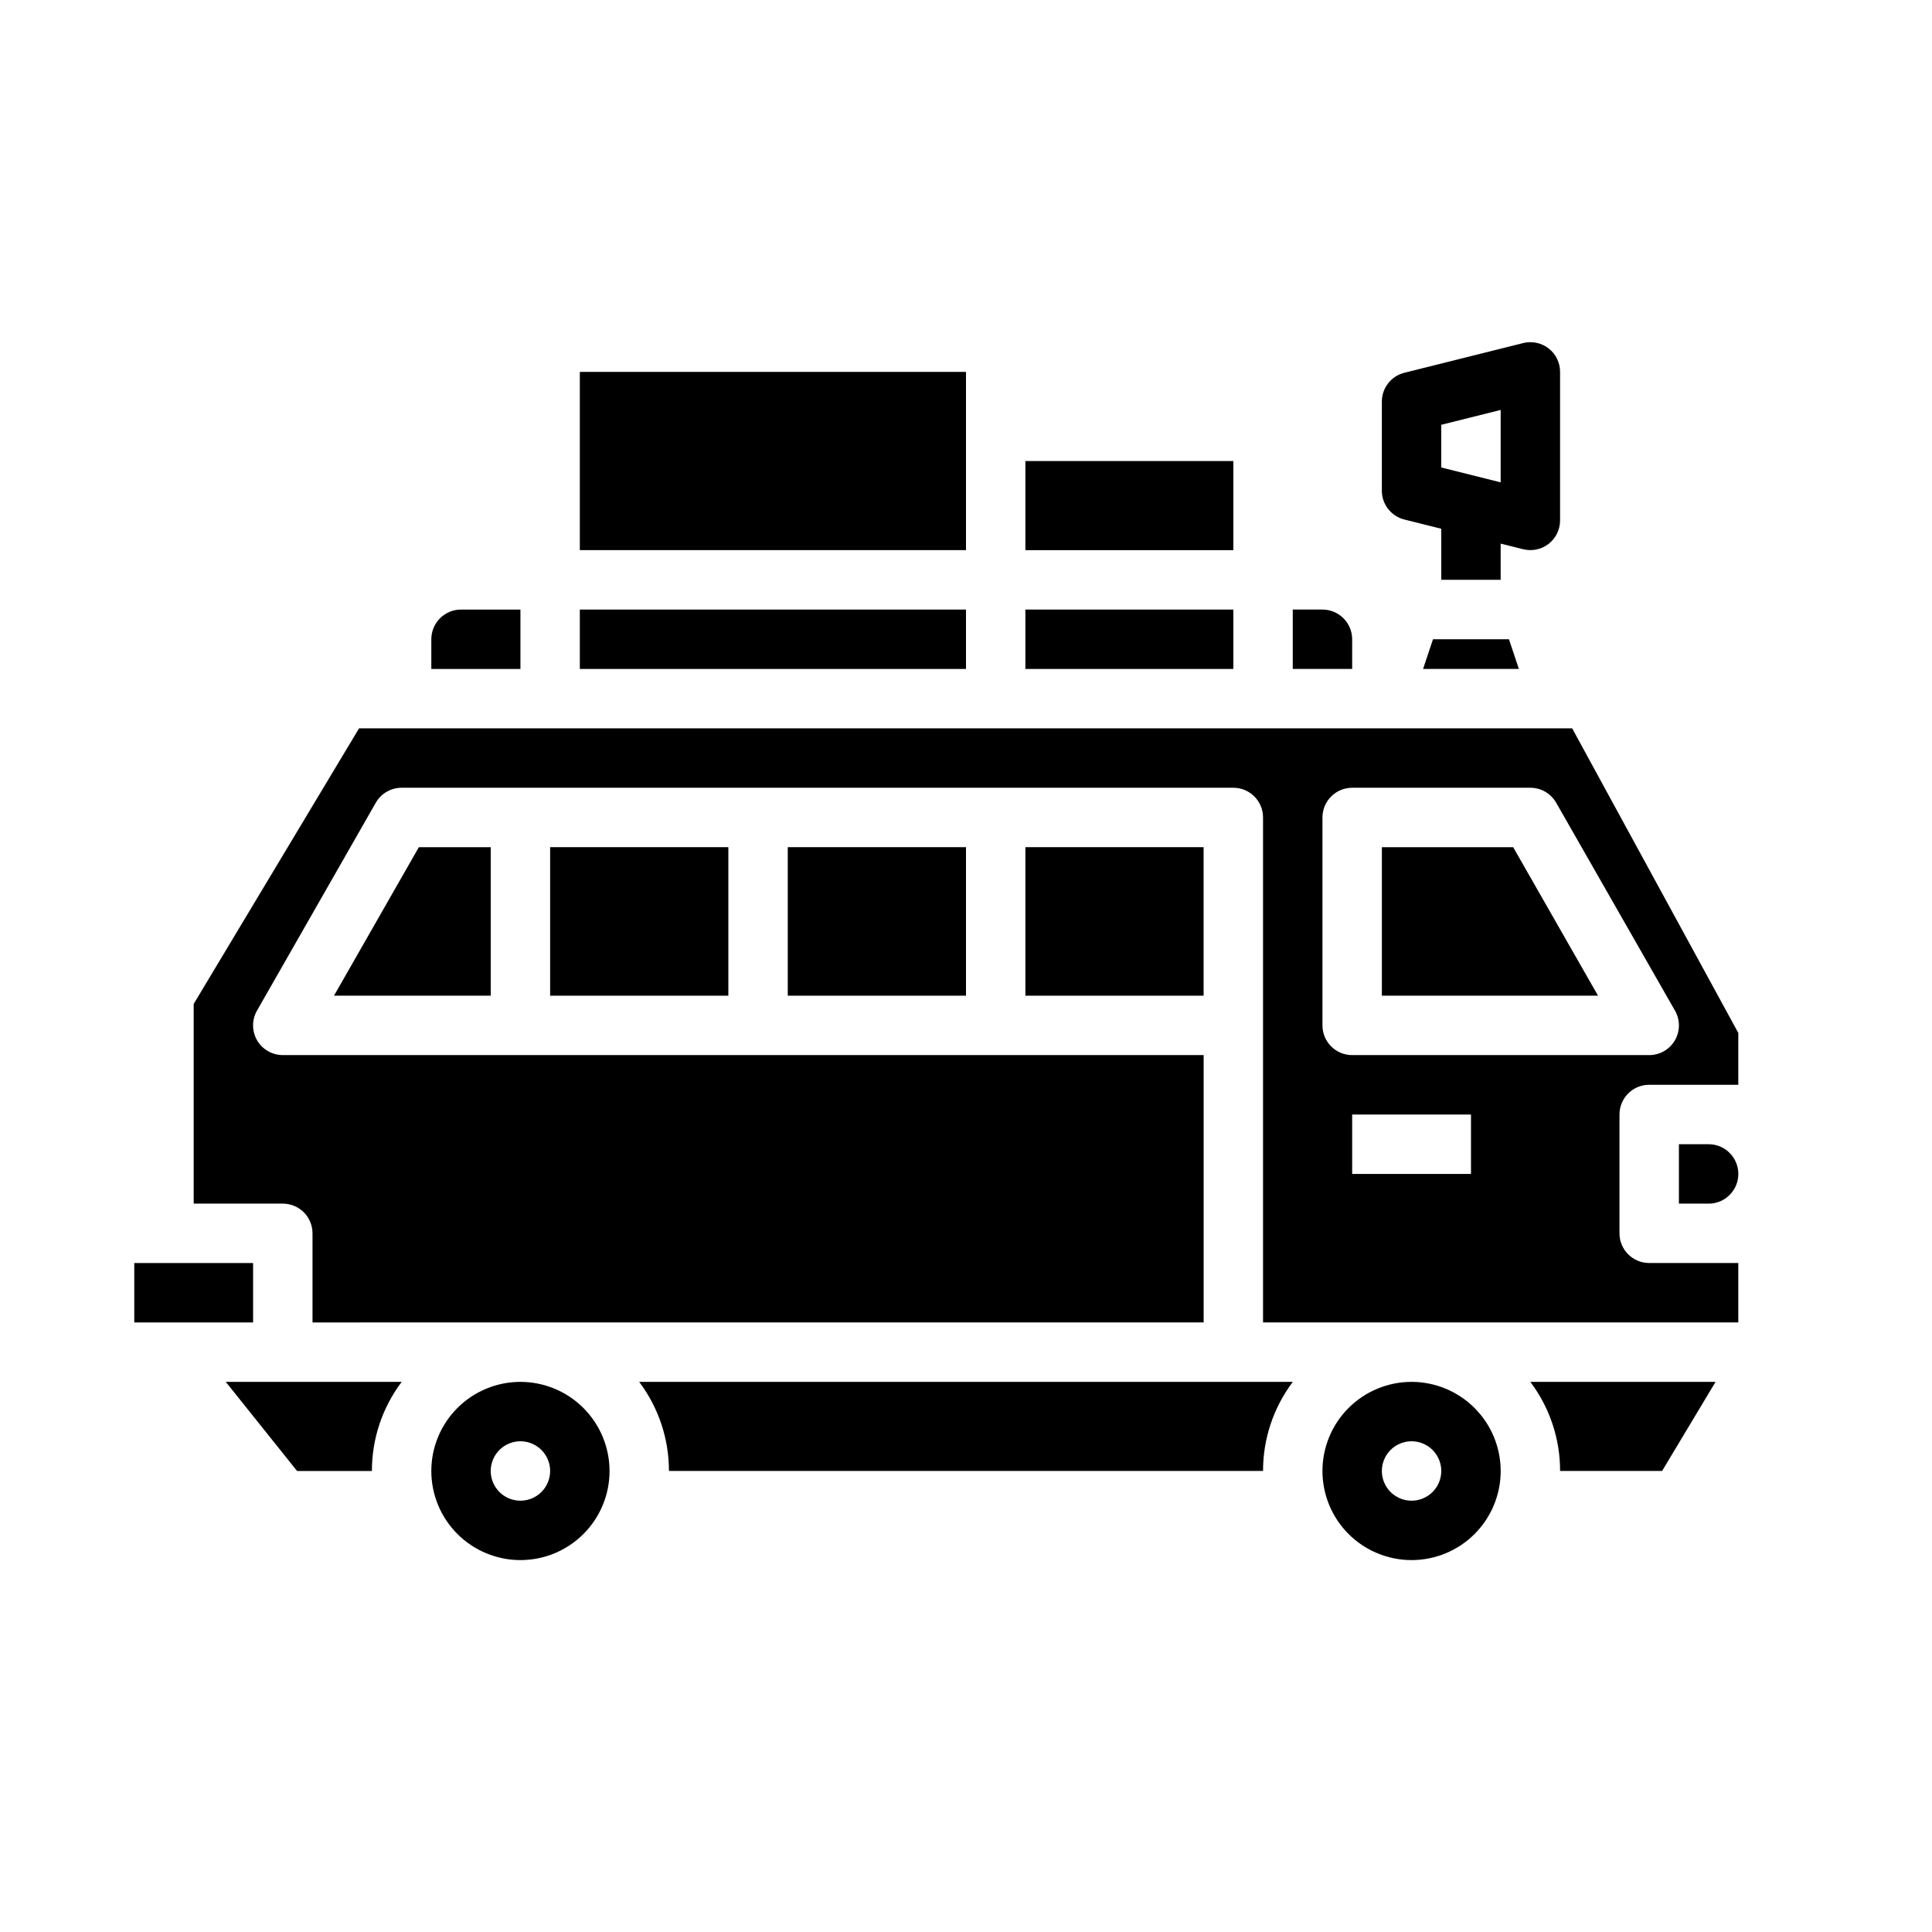
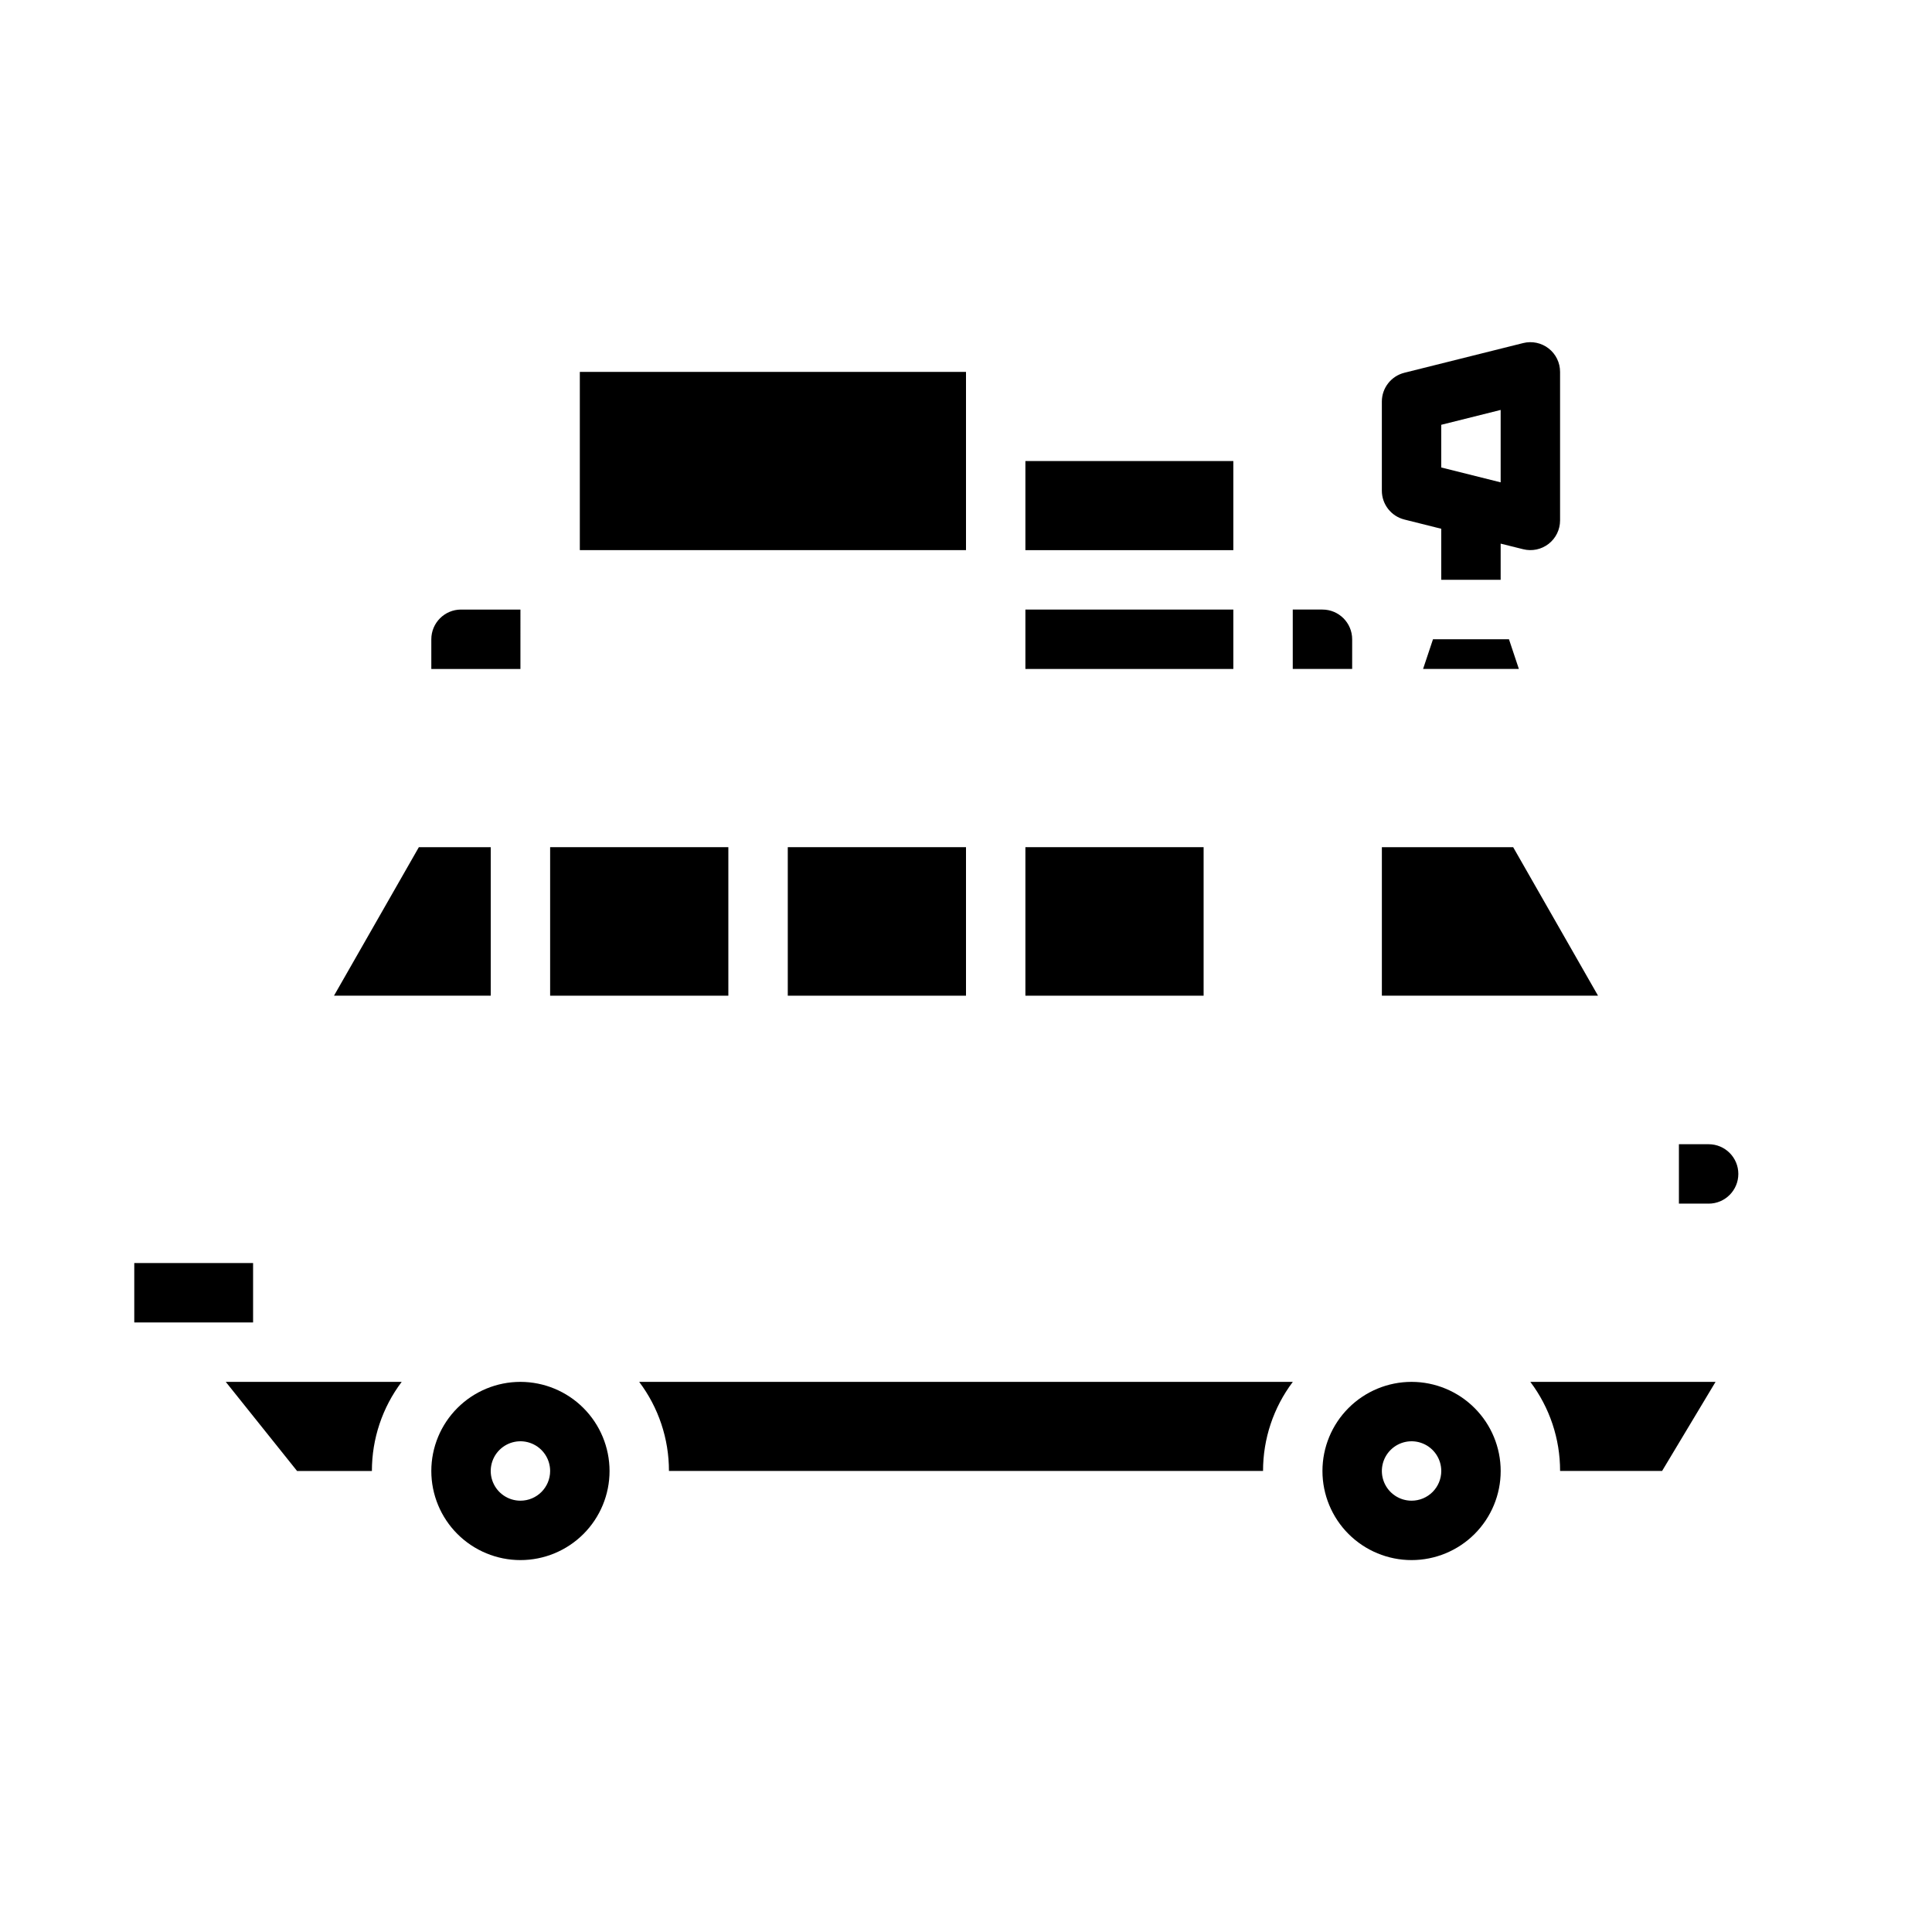
<svg xmlns="http://www.w3.org/2000/svg" fill="#000000" width="800px" height="800px" version="1.1" viewBox="144 144 512 512">
  <g>
    <path d="m203.83 510.21 18.895 23.617h19.832c-0.008-8.523 2.762-16.812 7.894-23.617z" />
    <path d="m415.74 368.51h47.23v39.359h-47.23z" />
    <path d="m321.28 533.82h157.44c-0.008-8.523 2.762-16.812 7.894-23.617h-173.23c5.133 6.805 7.902 15.094 7.894 23.617z" />
    <path d="m281.92 510.21c-6.262 0-12.27 2.488-16.699 6.918-4.43 4.426-6.918 10.434-6.918 16.699 0 6.262 2.488 12.27 6.918 16.699 4.43 4.426 10.438 6.914 16.699 6.914s12.27-2.488 16.699-6.914c4.43-4.43 6.918-10.438 6.918-16.699-0.008-6.262-2.5-12.266-6.926-16.691-4.426-4.43-10.43-6.918-16.691-6.926zm0 31.488c-3.184 0-6.055-1.918-7.273-4.859-1.219-2.941-0.543-6.328 1.707-8.578 2.25-2.254 5.637-2.926 8.578-1.707 2.941 1.219 4.859 4.09 4.859 7.273 0 4.348-3.523 7.871-7.871 7.871z" />
    <path d="m211.07 478.72h-31.488v15.742h31.488z" />
    <path d="m415.74 305.54h55.105v15.742h-55.105z" />
    <path d="m400 258.3v-15.742h-102.34v47.23h102.34z" />
    <path d="m281.92 305.54h-15.742c-4.348 0.004-7.867 3.527-7.875 7.871v7.871h23.617z" />
-     <path d="m297.66 305.54h102.34v15.742h-102.34z" />
    <path d="m502.34 313.41c-0.008-4.344-3.527-7.867-7.875-7.871h-7.871v15.742h15.742z" />
-     <path d="m560.64 337.02h-321.49l-43.82 73.031v52.922h23.617c4.348 0 7.871 3.523 7.871 7.871v23.617l236.16-0.004v-70.848h-244.04c-2.805 0-5.398-1.492-6.809-3.918-1.406-2.43-1.418-5.422-0.027-7.859l31.488-55.105v0.004c1.402-2.453 4.012-3.969 6.836-3.969h220.42c4.348 0 7.871 3.523 7.871 7.871v133.82h125.95v-15.742h-23.617c-4.348 0-7.871-3.523-7.871-7.871v-31.488c0-4.348 3.523-7.871 7.871-7.871h23.617v-13.738zm-26.812 118.08h-31.488v-15.742h31.488zm54.039-35.41v0.004c-1.406 2.426-4.004 3.918-6.809 3.918h-78.719c-4.348 0-7.871-3.523-7.875-7.871v-55.105c0.004-4.348 3.527-7.871 7.875-7.871h47.23c2.824 0 5.434 1.516 6.836 3.969l31.488 55.105v-0.004c1.391 2.438 1.383 5.43-0.027 7.859z" />
-     <path d="m588.93 447.23v15.742h7.871l0.004 0.004c4.348 0 7.871-3.527 7.871-7.875 0-4.348-3.523-7.871-7.871-7.871z" />
+     <path d="m588.93 447.23v15.742h7.871l0.004 0.004c4.348 0 7.871-3.527 7.871-7.875 0-4.348-3.523-7.871-7.871-7.871" />
    <path d="m352.77 368.51h47.23v39.359h-47.23z" />
    <path d="m289.79 368.51h47.23v39.359h-47.23z" />
    <path d="m274.05 407.87v-39.359h-19.047l-22.492 39.359z" />
    <path d="m521.13 321.28h25.387l-2.625-7.871h-20.133z" />
    <path d="m557.44 533.82h27.031l14.172-23.617h-49.094c5.129 6.805 7.902 15.094 7.891 23.617z" />
    <path d="m510.21 368.51v39.359h57.285l-22.492-39.359z" />
    <path d="m518.08 510.21c-6.262 0-12.27 2.488-16.699 6.918-4.43 4.426-6.918 10.434-6.918 16.699 0 6.262 2.488 12.27 6.918 16.699 4.43 4.426 10.438 6.914 16.699 6.914 6.266 0 12.27-2.488 16.699-6.914 4.43-4.43 6.918-10.438 6.918-16.699-0.008-6.262-2.496-12.266-6.926-16.691-4.426-4.43-10.43-6.918-16.691-6.926zm0 31.488c-3.184 0-6.055-1.918-7.273-4.859-1.219-2.941-0.543-6.328 1.707-8.578 2.254-2.254 5.637-2.926 8.578-1.707s4.859 4.09 4.859 7.273c0 2.086-0.828 4.09-2.305 5.566-1.477 1.477-3.477 2.305-5.566 2.305z" />
    <path d="m415.74 266.18h55.105v23.617h-55.105z" />
    <path d="m516.17 281.68 9.777 2.449v13.531h15.742v-9.594l5.965 1.484c2.352 0.59 4.844 0.062 6.758-1.43 1.91-1.492 3.027-3.781 3.023-6.207v-39.359c0.004-2.426-1.113-4.715-3.023-6.207-1.914-1.492-4.406-2.019-6.758-1.43l-31.488 7.871h0.004c-3.504 0.879-5.965 4.023-5.965 7.637v23.617c0 3.609 2.461 6.758 5.965 7.637zm9.777-25.105 15.742-3.938v19.188l-15.742-3.938z" />
  </g>
</svg>